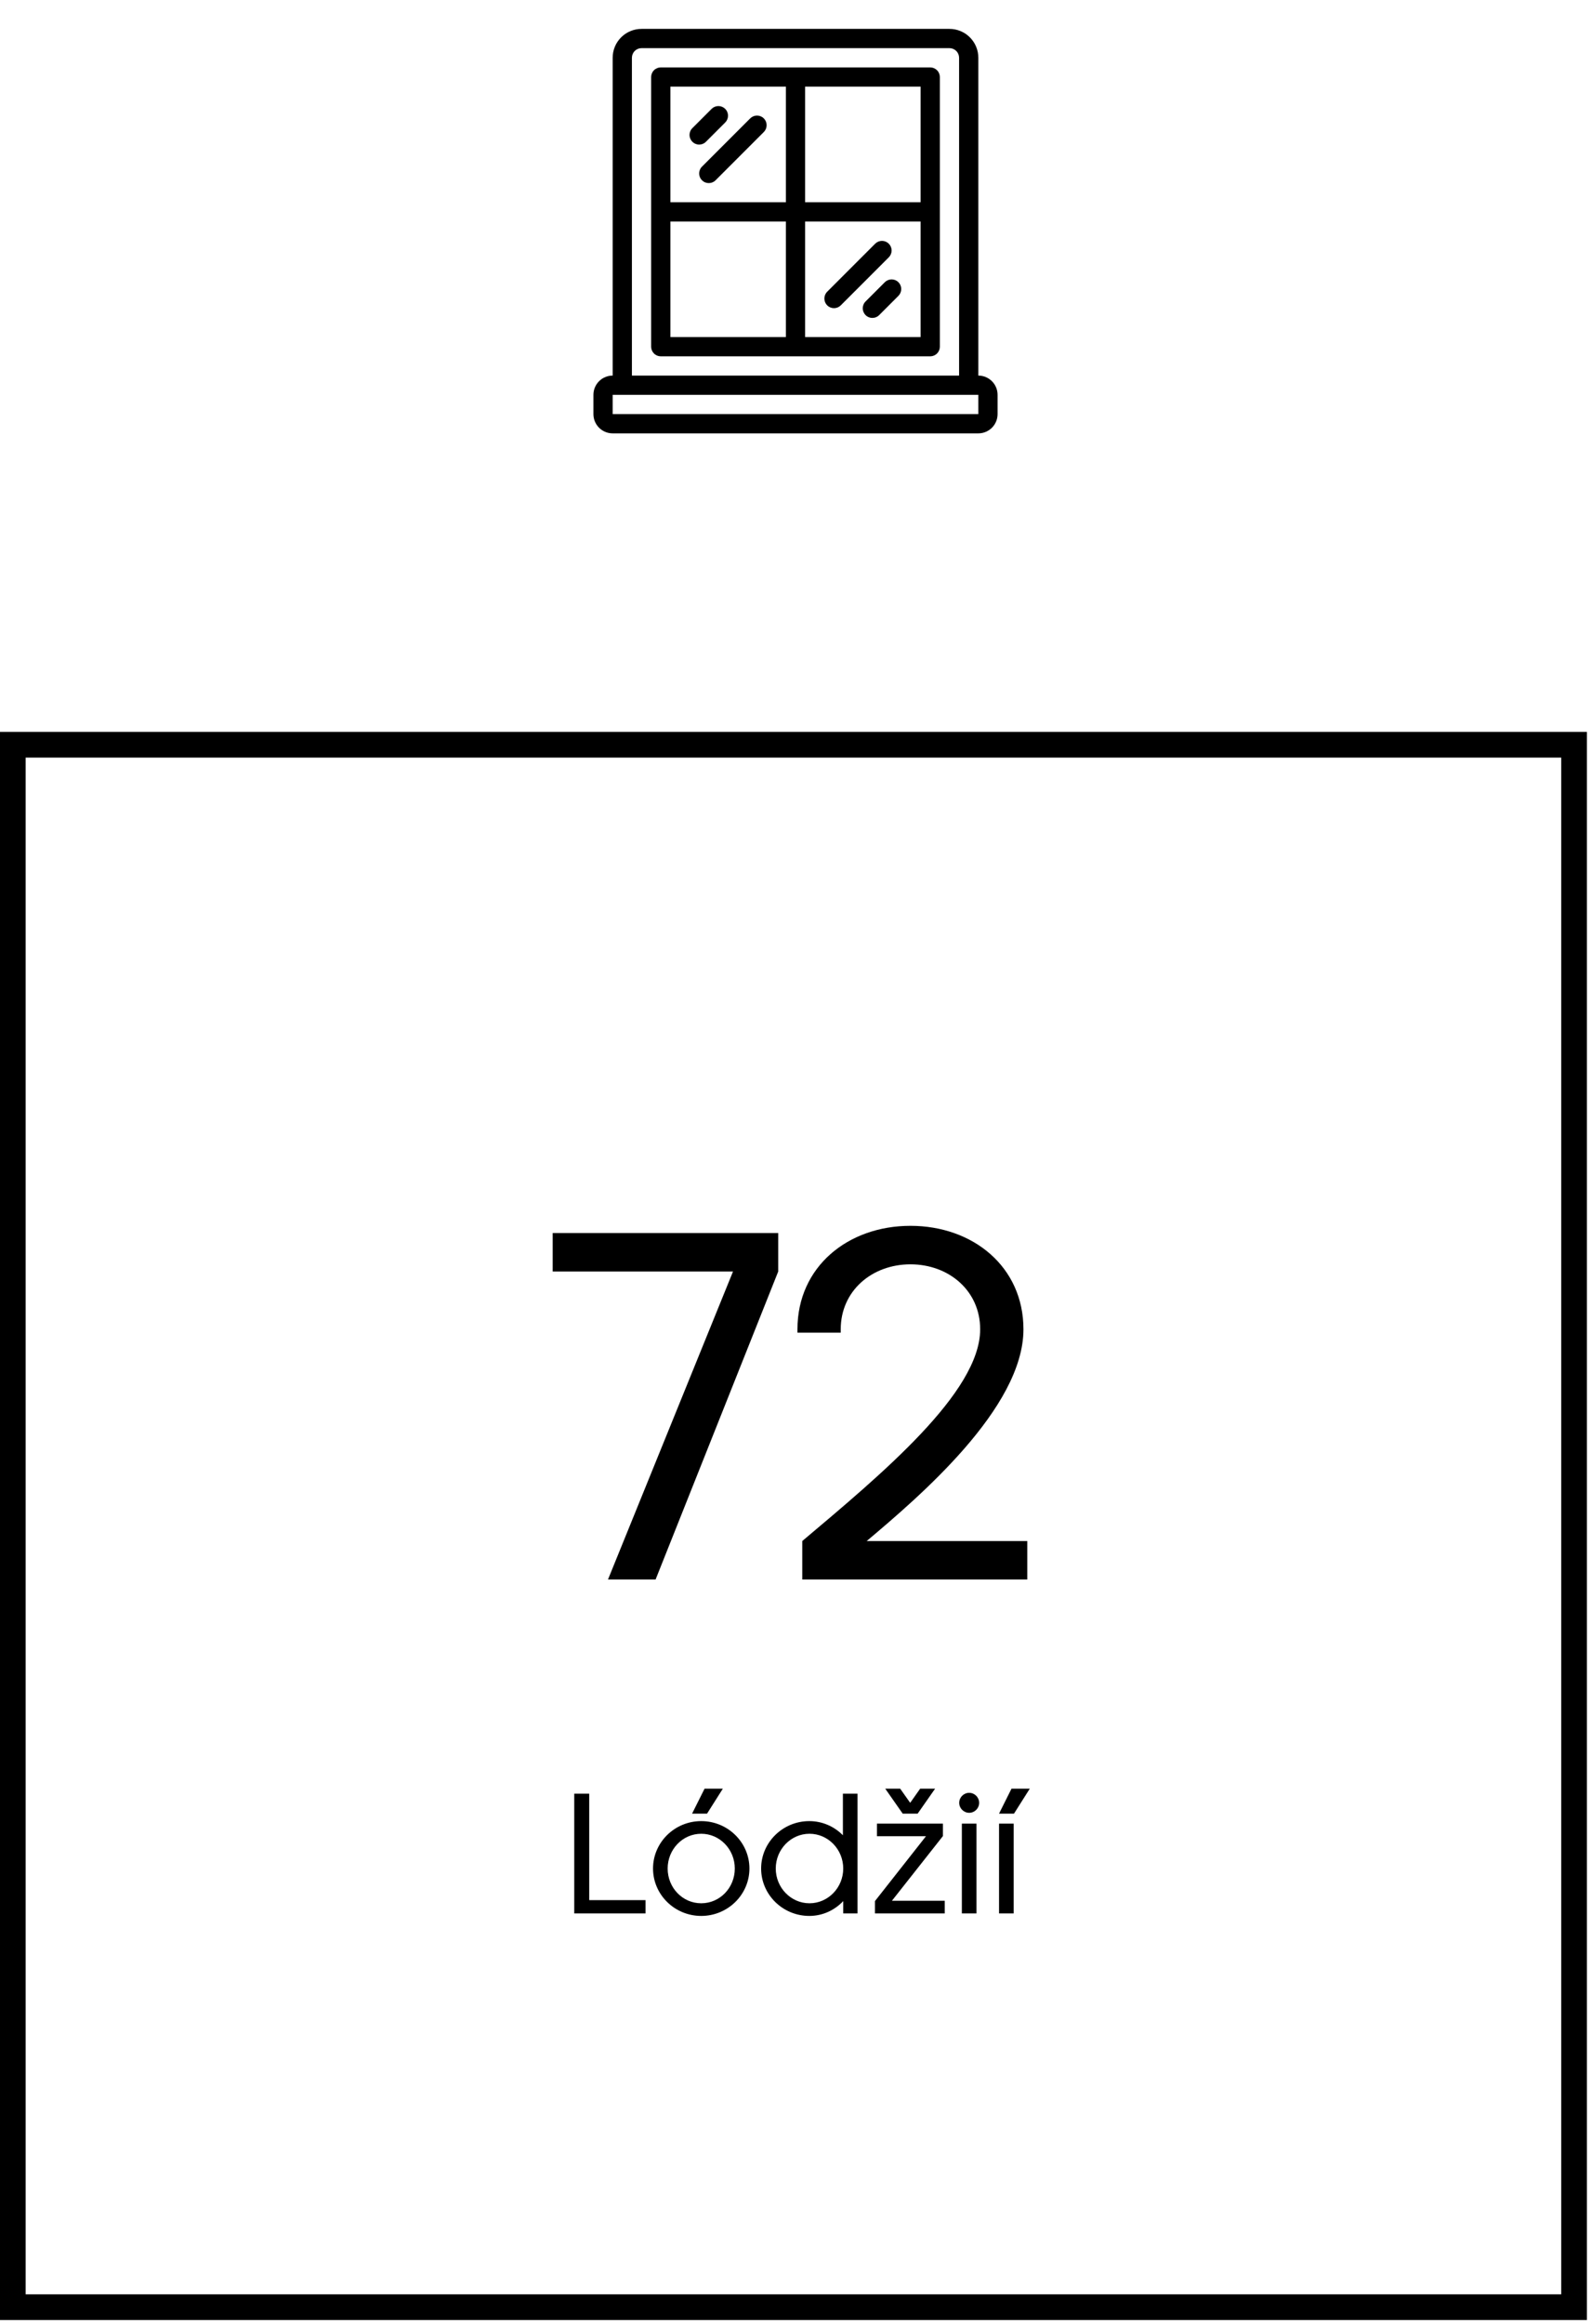
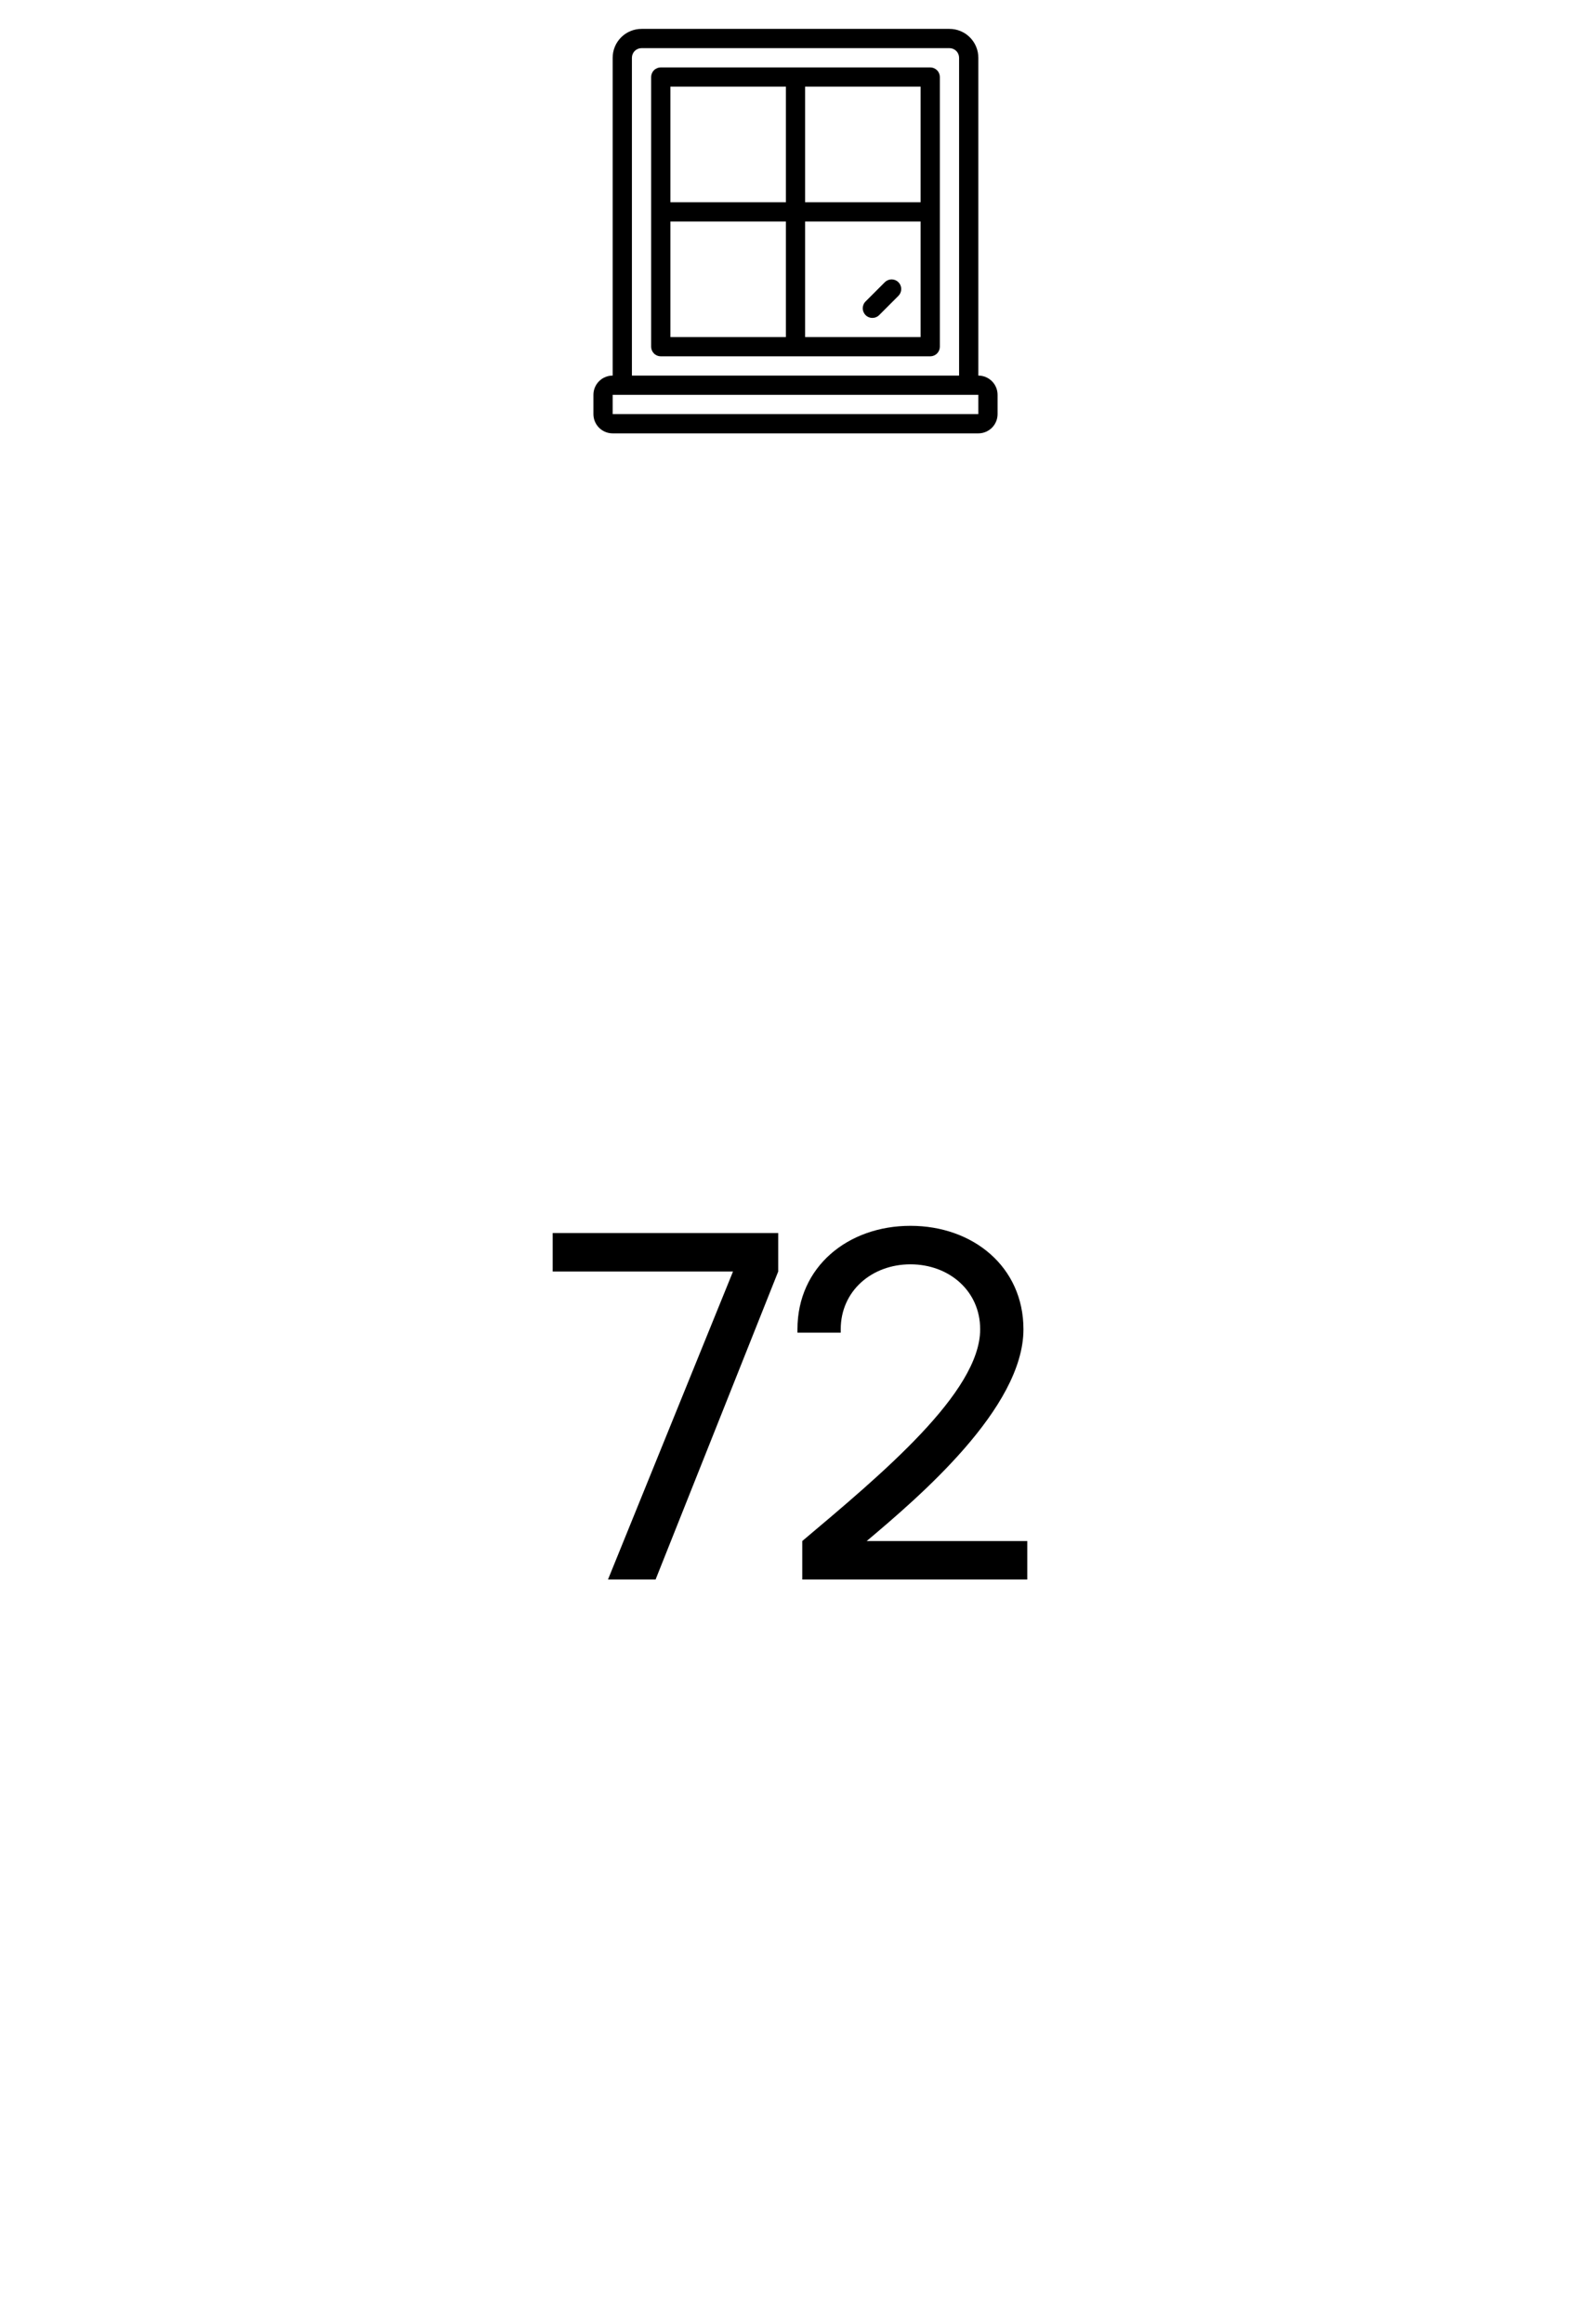
<svg xmlns="http://www.w3.org/2000/svg" width="124" height="181" viewBox="0 0 124 181" fill="none">
  <path d="M51.095 123.012H47.385L57.129 99.026H43.075V96.028H60.652V99.026L51.095 123.012ZM67.549 120.014H80.066V123.012H62.527V120.014C68.71 114.804 76.393 108.433 76.393 103.524C76.393 100.526 73.957 98.464 70.959 98.464C67.961 98.464 65.525 100.526 65.525 103.524V103.786H62.152V103.524C62.152 98.652 66.087 95.466 70.959 95.466C75.831 95.466 79.766 98.652 79.766 103.524C79.766 109.67 71.596 116.603 67.549 120.014Z" fill="black" />
-   <path d="M50.313 149.016H44.756V139.689H45.922V147.979H50.313V149.016ZM54.912 139.301H56.337L55.106 141.244H53.94L54.912 139.301ZM58.409 145.518C58.409 147.552 56.725 149.21 54.653 149.21C52.58 149.21 50.896 147.552 50.896 145.518C50.896 143.485 52.58 141.826 54.653 141.826C56.725 141.826 58.409 143.485 58.409 145.518ZM57.269 145.518C57.269 144.029 56.103 142.811 54.653 142.811C53.202 142.811 52.036 144.029 52.036 145.518C52.036 147.021 53.202 148.225 54.653 148.225C56.103 148.225 57.269 147.021 57.269 145.518ZM65.694 142.928V139.689H66.834V149.016H65.72V148.057C65.059 148.757 64.126 149.21 63.077 149.21C61.005 149.21 59.321 147.552 59.321 145.518C59.321 143.485 61.005 141.826 63.077 141.826C64.101 141.826 65.033 142.254 65.694 142.928ZM60.461 145.518C60.461 147.008 61.639 148.225 63.09 148.225C64.541 148.225 65.72 147.008 65.72 145.518C65.72 144.029 64.541 142.811 63.09 142.811C61.639 142.811 60.461 144.029 60.461 145.518ZM71.715 139.301H72.88L71.52 141.244H70.355L68.995 139.301H70.16L70.938 140.402L71.715 139.301ZM73.632 148.031V149.016H68.191V148.057L72.168 143.005H68.347V142.021H73.489V142.992L69.513 148.031H73.632ZM75.536 141.179C75.109 141.179 74.759 140.829 74.759 140.402C74.759 139.974 75.109 139.624 75.536 139.624C75.963 139.624 76.313 139.974 76.313 140.402C76.313 140.829 75.963 141.179 75.536 141.179ZM74.966 142.021H76.106V149.016H74.966V142.021ZM78.834 139.301H80.259L79.029 141.244H77.863L78.834 139.301ZM79.003 142.021V149.016H77.863V142.021H79.003Z" fill="black" />
-   <rect x="1" y="58" width="121.681" height="121.681" stroke="black" stroke-width="2" />
  <path d="M76.25 29.25V4.5C76.25 3.903 76.013 3.331 75.591 2.909C75.169 2.487 74.597 2.25 74 2.25H50C49.403 2.25 48.831 2.487 48.409 2.909C47.987 3.331 47.75 3.903 47.75 4.5V29.25C47.352 29.25 46.971 29.408 46.689 29.689C46.408 29.971 46.25 30.352 46.25 30.75V32.25C46.25 32.648 46.408 33.029 46.689 33.311C46.971 33.592 47.352 33.75 47.75 33.75H76.25C76.648 33.75 77.029 33.592 77.311 33.311C77.592 33.029 77.75 32.648 77.75 32.25V30.75C77.75 30.352 77.592 29.971 77.311 29.689C77.029 29.408 76.648 29.25 76.25 29.25ZM49.25 4.5C49.25 4.301 49.329 4.11 49.47 3.97C49.61 3.829 49.801 3.75 50 3.75H74C74.199 3.75 74.39 3.829 74.53 3.97C74.671 4.11 74.75 4.301 74.75 4.5V29.25H49.25V4.5ZM76.25 32.25H47.75V30.75H76.25V32.25Z" fill="black" />
  <path d="M72.5 5.25H51.5C51.301 5.25 51.11 5.329 50.97 5.47C50.829 5.61 50.75 5.801 50.75 6V27C50.75 27.199 50.829 27.39 50.97 27.53C51.11 27.671 51.301 27.75 51.5 27.75H72.5C72.699 27.75 72.89 27.671 73.03 27.53C73.171 27.39 73.25 27.199 73.25 27V6C73.25 5.801 73.171 5.61 73.03 5.47C72.89 5.329 72.699 5.25 72.5 5.25ZM71.75 6.75V15.75H62.75V6.75H71.75ZM52.25 6.75H61.25V15.75H52.25V6.75ZM52.25 26.25V17.25H61.25V26.25H52.25ZM71.75 26.25H62.75V17.25H71.75V26.25Z" fill="black" />
-   <path d="M55.031 11.03L56.531 9.53C56.667 9.389 56.743 9.199 56.741 9.003C56.739 8.806 56.661 8.618 56.522 8.479C56.383 8.34 56.194 8.261 55.998 8.259C55.801 8.258 55.612 8.333 55.47 8.47L53.97 9.97C53.898 10.039 53.841 10.122 53.802 10.213C53.763 10.305 53.742 10.403 53.741 10.503C53.74 10.602 53.759 10.701 53.797 10.793C53.835 10.885 53.891 10.969 53.961 11.04C54.031 11.11 54.115 11.166 54.207 11.203C54.299 11.241 54.398 11.26 54.498 11.259C54.597 11.258 54.696 11.238 54.787 11.198C54.879 11.159 54.962 11.102 55.031 11.03Z" fill="black" />
  <path d="M68.97 21.97L67.47 23.47C67.398 23.539 67.341 23.622 67.302 23.713C67.263 23.805 67.242 23.903 67.241 24.003C67.24 24.102 67.259 24.201 67.297 24.293C67.335 24.385 67.391 24.469 67.461 24.54C67.531 24.61 67.615 24.666 67.707 24.703C67.799 24.741 67.898 24.76 67.998 24.759C68.097 24.758 68.196 24.738 68.287 24.698C68.379 24.659 68.462 24.602 68.531 24.53L70.031 23.03C70.167 22.889 70.243 22.699 70.241 22.503C70.24 22.306 70.161 22.118 70.022 21.979C69.882 21.84 69.694 21.761 69.498 21.759C69.301 21.758 69.112 21.833 68.97 21.97Z" fill="black" />
-   <path d="M59.531 9.22C59.39 9.079 59.199 9 59 9C58.802 9 58.611 9.079 58.47 9.22L54.72 12.97C54.648 13.039 54.591 13.122 54.552 13.213C54.513 13.305 54.492 13.403 54.491 13.503C54.49 13.602 54.509 13.701 54.547 13.793C54.585 13.886 54.641 13.969 54.711 14.04C54.781 14.11 54.865 14.166 54.957 14.204C55.049 14.241 55.148 14.26 55.248 14.259C55.347 14.258 55.446 14.238 55.537 14.198C55.629 14.159 55.712 14.102 55.781 14.03L59.531 10.28C59.671 10.14 59.75 9.949 59.75 9.75C59.75 9.551 59.671 9.36 59.531 9.22Z" fill="black" />
-   <path d="M64.47 23.78C64.61 23.921 64.801 24 65 24C65.199 24 65.389 23.921 65.53 23.78L69.28 20.03C69.417 19.889 69.492 19.699 69.491 19.503C69.489 19.306 69.41 19.118 69.271 18.979C69.132 18.84 68.944 18.761 68.747 18.759C68.55 18.758 68.361 18.833 68.22 18.97L64.47 22.72C64.329 22.86 64.25 23.051 64.25 23.25C64.25 23.449 64.329 23.64 64.47 23.78Z" fill="black" />
</svg>